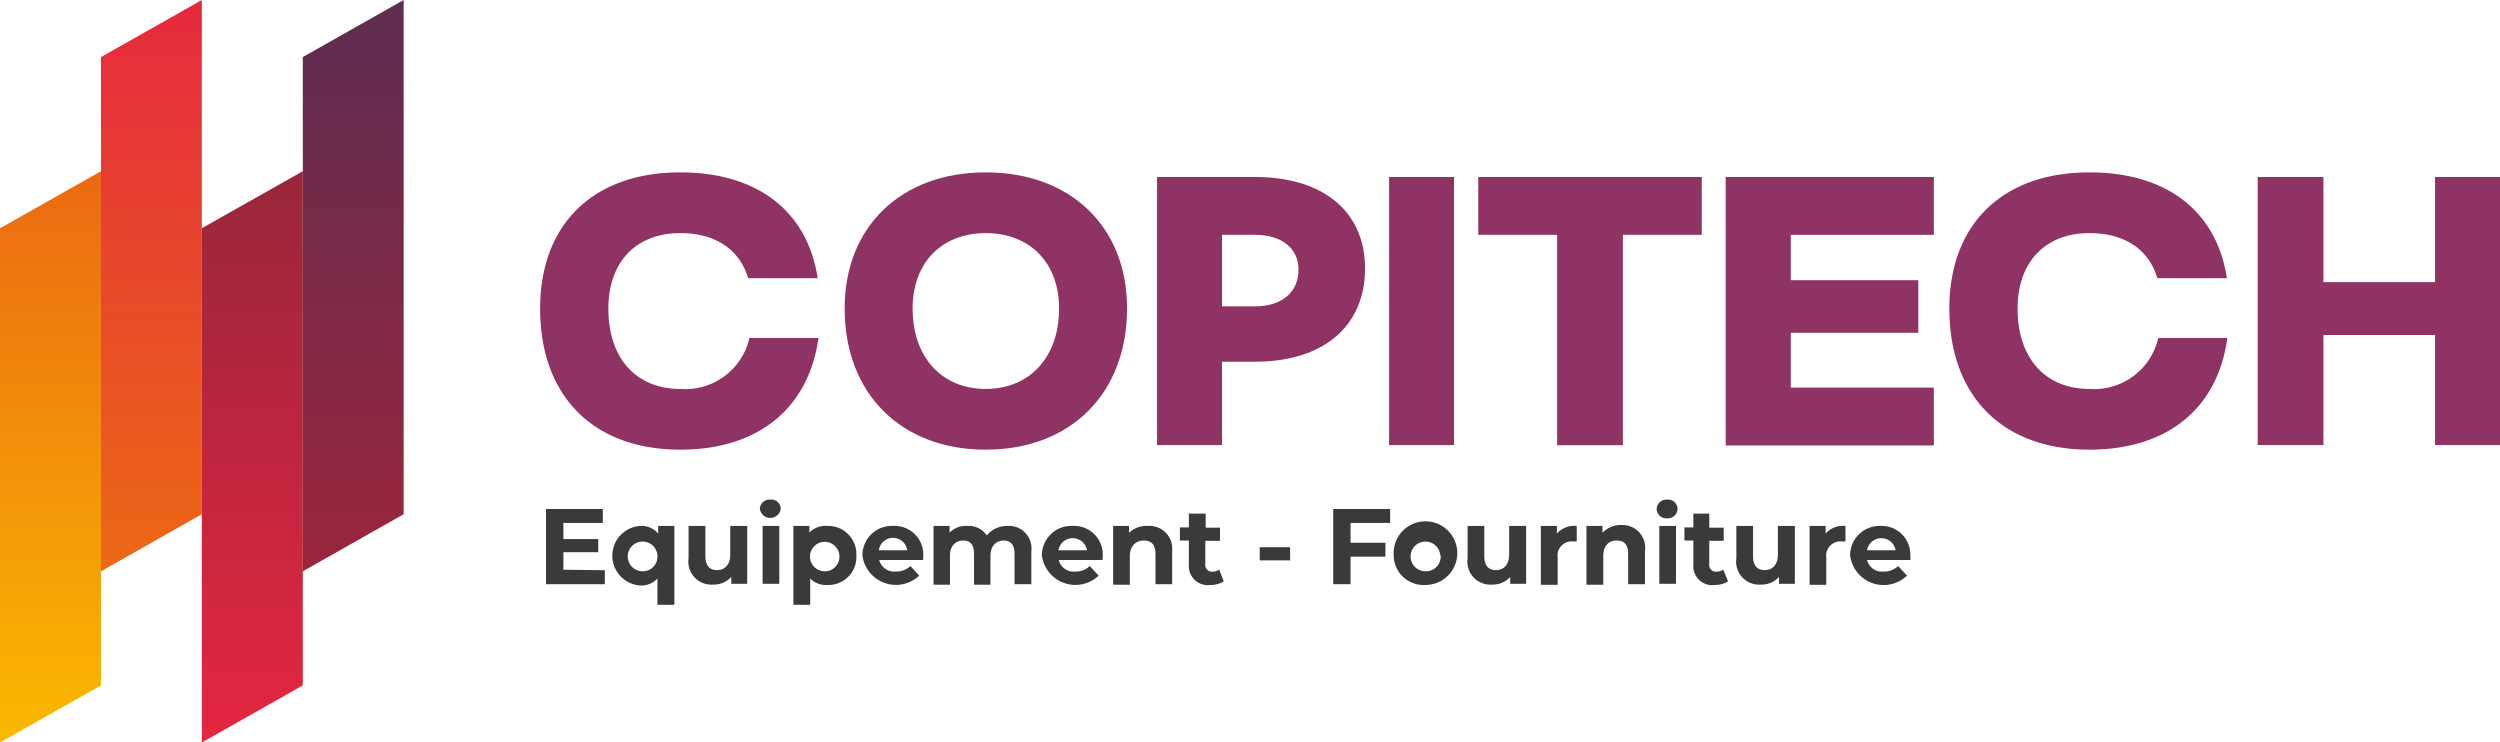
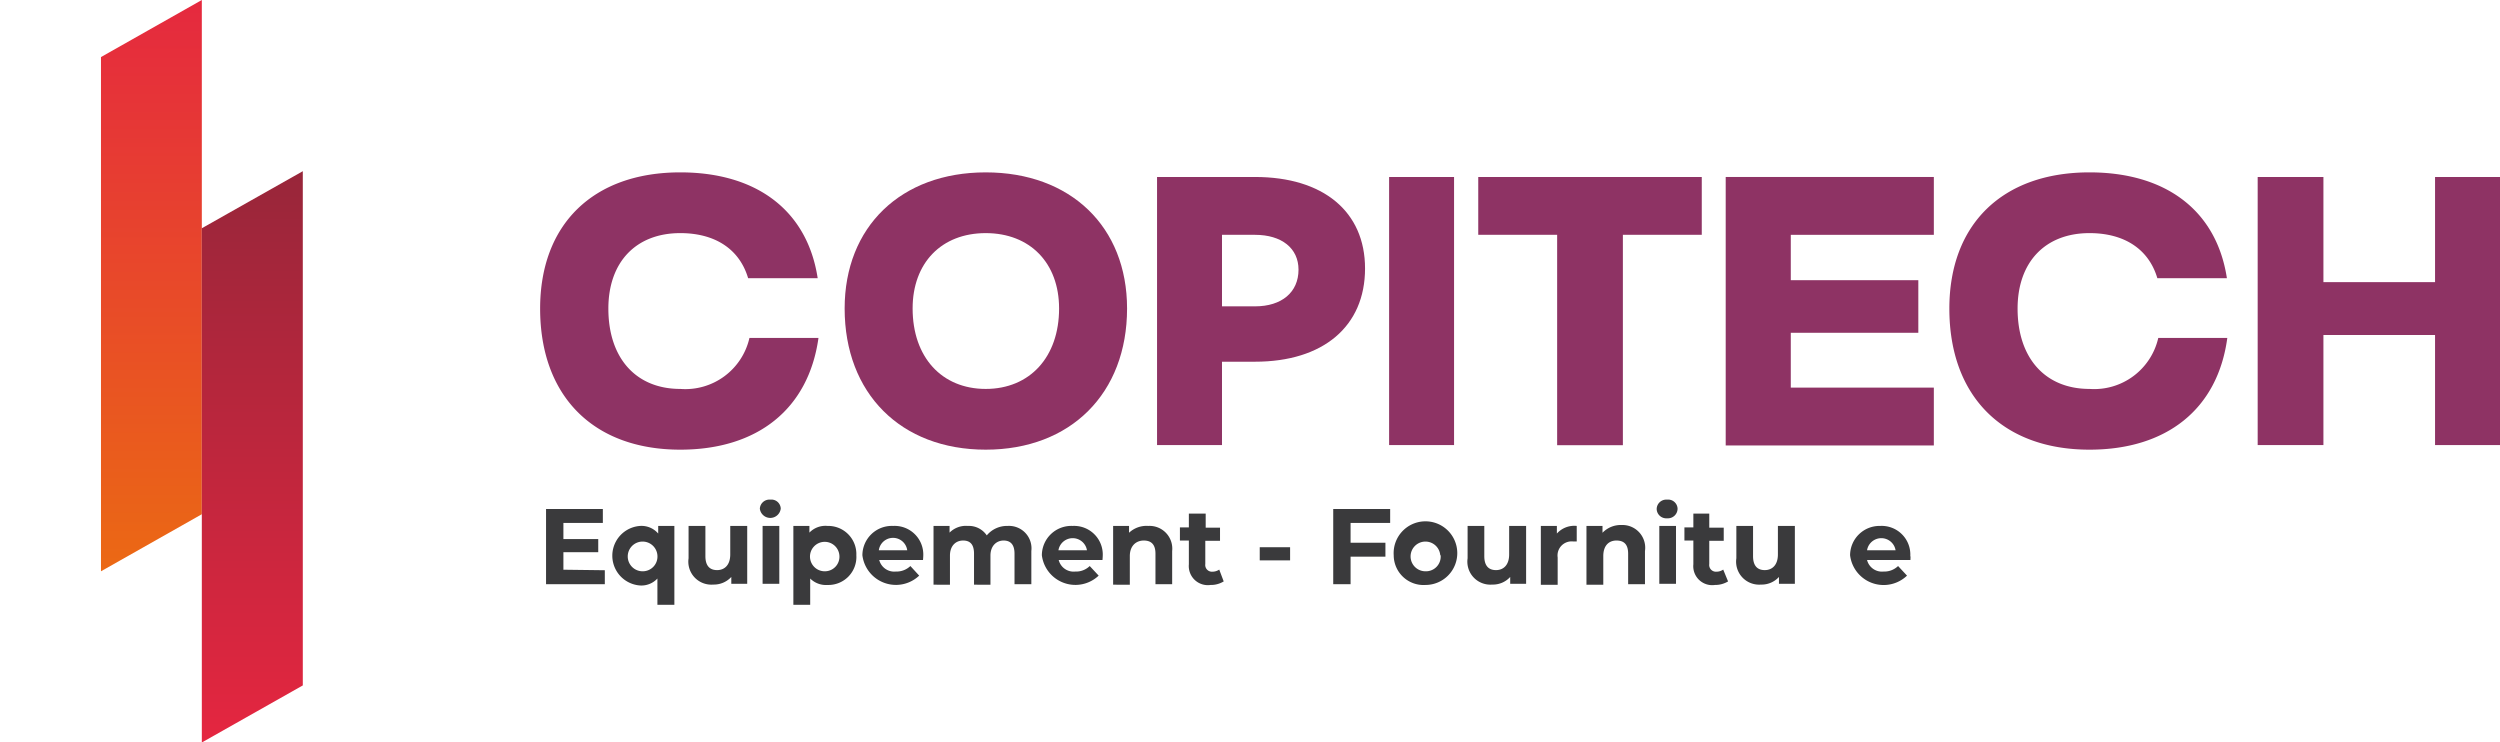
<svg xmlns="http://www.w3.org/2000/svg" viewBox="0 0 190.14 56.47">
  <defs>
    <style>.cls-1{fill:url(#linear-gradient);}.cls-2{fill:url(#linear-gradient-2);}.cls-3{fill:url(#linear-gradient-3);}.cls-4{fill:url(#linear-gradient-4);}.cls-5{fill:#3a3a3c;}.cls-6{fill:#8e3364;}</style>
    <linearGradient id="linear-gradient" x1="3.84" y1="56.47" x2="3.84" y2="13.02" gradientUnits="userSpaceOnUse">
      <stop offset="0" stop-color="#fab900" />
      <stop offset="1" stop-color="#eb6913" />
    </linearGradient>
    <linearGradient id="linear-gradient-2" x1="11.51" y1="43.45" x2="11.51" gradientUnits="userSpaceOnUse">
      <stop offset="0" stop-color="#eb6914" />
      <stop offset="1" stop-color="#e5293f" />
    </linearGradient>
    <linearGradient id="linear-gradient-3" x1="19.19" y1="56.47" x2="19.19" y2="13.02" gradientUnits="userSpaceOnUse">
      <stop offset="0" stop-color="#e52640" />
      <stop offset="1" stop-color="#98263a" />
    </linearGradient>
    <linearGradient id="linear-gradient-4" x1="26.87" y1="43.45" x2="26.87" gradientUnits="userSpaceOnUse">
      <stop offset="0" stop-color="#9a253c" />
      <stop offset="1" stop-color="#5d2d50" />
    </linearGradient>
  </defs>
  <title>Fichier 1</title>
  <g id="Calque_2" data-name="Calque 2">
    <g id="Calque_1-2" data-name="Calque 1">
-       <polygon class="cls-1" points="7.68 52.13 0 56.47 0 17.36 7.68 13.02 7.68 52.13" />
      <polygon class="cls-2" points="15.35 39.11 7.68 43.45 7.68 4.34 15.35 0 15.35 39.11" />
      <polygon class="cls-3" points="23.03 52.13 15.35 56.47 15.35 17.36 23.03 13.02 23.03 52.13" />
-       <polygon class="cls-4" points="30.7 39.11 23.03 43.45 23.03 4.34 30.7 0 30.7 39.11" />
      <path class="cls-5" d="M46,43.37v1.06H41.53V38.71h4.32v1.06h-3V41H45.5v1H42.85v1.33Z" />
      <path class="cls-5" d="M51.29,40v6H50V44a1.66,1.66,0,0,1-1.31.53,2.27,2.27,0,0,1,0-4.53,1.67,1.67,0,0,1,1.37.58V40ZM50,42.23a1.13,1.13,0,1,0-1.12,1.22A1.12,1.12,0,0,0,50,42.23Z" />
      <path class="cls-5" d="M56.83,40v4.4H55.62v-.52a1.8,1.8,0,0,1-1.37.58,1.75,1.75,0,0,1-1.88-2V40h1.28v2.3c0,.73.33,1.06.89,1.06s1-.38,1-1.19V40Z" />
      <path class="cls-5" d="M57.79,38.71a.73.73,0,0,1,.8-.71.71.71,0,0,1,.79.68.8.8,0,0,1-1.59,0ZM58,40h1.27v4.4H58Z" />
      <path class="cls-5" d="M65.13,42.23a2.13,2.13,0,0,1-2.19,2.26A1.7,1.7,0,0,1,61.62,44v2H60.34V40h1.22v.51A1.69,1.69,0,0,1,62.94,40,2.14,2.14,0,0,1,65.13,42.23Zm-1.29,0a1.12,1.12,0,1,0-1.12,1.22A1.11,1.11,0,0,0,63.84,42.23Z" />
      <path class="cls-5" d="M70.2,42.59H66.87a1.18,1.18,0,0,0,1.26.88,1.53,1.53,0,0,0,1.11-.42l.67.73a2.57,2.57,0,0,1-4.32-1.55A2.24,2.24,0,0,1,67.93,40a2.18,2.18,0,0,1,2.29,2.29C70.22,42.34,70.21,42.48,70.2,42.59Zm-3.34-.74H69a1.09,1.09,0,0,0-2.16,0Z" />
      <path class="cls-5" d="M78.44,41.91v2.52H77.16V42.11c0-.71-.32-1-.83-1s-1,.37-1,1.15v2.21H74.08V42.11c0-.71-.3-1-.83-1s-1,.37-1,1.15v2.21H71V40h1.22v.51A1.75,1.75,0,0,1,73.61,40a1.64,1.64,0,0,1,1.44.72A2,2,0,0,1,76.64,40,1.71,1.71,0,0,1,78.44,41.91Z" />
      <path class="cls-5" d="M83.85,42.59H80.52a1.17,1.17,0,0,0,1.26.88,1.49,1.49,0,0,0,1.1-.42l.68.73a2.57,2.57,0,0,1-4.32-1.55A2.24,2.24,0,0,1,81.58,40a2.18,2.18,0,0,1,2.29,2.29C83.87,42.34,83.86,42.48,83.85,42.59Zm-3.35-.74h2.17a1.1,1.1,0,0,0-2.17,0Z" />
      <path class="cls-5" d="M89.15,41.91v2.52H87.88V42.11c0-.71-.33-1-.89-1s-1.06.38-1.06,1.18v2.18H84.66V40h1.21v.52A1.93,1.93,0,0,1,87.33,40,1.73,1.73,0,0,1,89.15,41.91Z" />
      <path class="cls-5" d="M93.07,44.22a1.86,1.86,0,0,1-1,.27,1.45,1.45,0,0,1-1.65-1.57V41.11h-.68v-1h.68V39.06h1.28v1.07h1.09v1H91.67V42.9a.51.51,0,0,0,.55.58.91.91,0,0,0,.51-.16Z" />
      <path class="cls-5" d="M95.81,41.62h2.31v1H95.81Z" />
      <path class="cls-5" d="M102.72,39.77v1.51h2.65v1.06h-2.65v2.09H101.4V38.71h4.33v1.06Z" />
      <path class="cls-5" d="M106,42.23a2.42,2.42,0,1,1,2.42,2.26A2.27,2.27,0,0,1,106,42.23Zm3.54,0a1.13,1.13,0,1,0-1.12,1.22A1.12,1.12,0,0,0,109.57,42.23Z" />
      <path class="cls-5" d="M116.07,40v4.4h-1.21v-.52a1.77,1.77,0,0,1-1.36.58,1.75,1.75,0,0,1-1.88-2V40h1.27v2.3c0,.73.33,1.06.89,1.06s1-.38,1-1.19V40Z" />
      <path class="cls-5" d="M119.92,40v1.18h-.29a1.07,1.07,0,0,0-1.16,1.22v2.08h-1.28V40h1.22v.58A1.78,1.78,0,0,1,119.92,40Z" />
      <path class="cls-5" d="M125.11,41.91v2.52h-1.28V42.11c0-.71-.32-1-.89-1s-1,.38-1,1.18v2.18h-1.28V40h1.22v.52a1.93,1.93,0,0,1,1.46-.59A1.73,1.73,0,0,1,125.11,41.91Z" />
      <path class="cls-5" d="M126,38.71a.73.73,0,0,1,.79-.71.72.72,0,0,1,.8.68.74.74,0,0,1-.8.74A.73.73,0,0,1,126,38.71ZM126.2,40h1.27v4.4H126.2Z" />
      <path class="cls-5" d="M131.43,44.22a1.89,1.89,0,0,1-1,.27,1.44,1.44,0,0,1-1.64-1.57V41.11h-.68v-1h.68V39.06H130v1.07h1.1v1H130V42.9a.51.51,0,0,0,.55.58.88.88,0,0,0,.51-.16Z" />
      <path class="cls-5" d="M136.51,40v4.4H135.3v-.52a1.77,1.77,0,0,1-1.36.58,1.75,1.75,0,0,1-1.88-2V40h1.27v2.3c0,.73.33,1.06.89,1.06s1-.38,1-1.19V40Z" />
-       <path class="cls-5" d="M140.36,40v1.18h-.29a1.08,1.08,0,0,0-1.17,1.22v2.08h-1.27V40h1.22v.58A1.78,1.78,0,0,1,140.36,40Z" />
      <path class="cls-5" d="M145.3,42.59H142a1.17,1.17,0,0,0,1.26.88,1.51,1.51,0,0,0,1.1-.42l.68.73a2.57,2.57,0,0,1-4.33-1.55A2.24,2.24,0,0,1,143,40a2.18,2.18,0,0,1,2.29,2.29C145.32,42.34,145.3,42.48,145.3,42.59ZM142,41.85h2.17a1.1,1.1,0,0,0-2.17,0Z" />
      <path class="cls-6" d="M51.74,34.2c-6.61,0-10.66-4.07-10.66-10.73,0-6.43,4.05-10.36,10.66-10.36,5.8,0,9.66,2.89,10.45,8.05H56.9c-.67-2.26-2.57-3.43-5.16-3.43-3.37,0-5.47,2.2-5.47,5.74,0,3.78,2.11,6.11,5.47,6.11A5,5,0,0,0,57,25.7h5.25C61.49,31.13,57.59,34.2,51.74,34.2Z" />
      <path class="cls-6" d="M64.24,23.46c0-6.21,4.28-10.35,10.73-10.35s10.75,4.13,10.75,10.35c0,6.46-4.29,10.74-10.75,10.74S64.24,29.92,64.24,23.46Zm16.31,0c0-3.46-2.21-5.73-5.58-5.73S69.41,20,69.41,23.46c0,3.7,2.21,6.12,5.56,6.12S80.55,27.16,80.55,23.46Z" />
      <path class="cls-6" d="M103.82,20.42c0,4.4-3.18,7.09-8.37,7.09H92.94v6.34H88V13.46h7.45C100.64,13.46,103.82,16.09,103.82,20.42Zm-5.06.09c0-1.63-1.28-2.65-3.31-2.65H92.94V23.3h2.51C97.48,23.3,98.76,22.23,98.76,20.51Z" />
      <path class="cls-6" d="M110.59,33.85h-4.94V13.46h4.94Z" />
      <path class="cls-6" d="M129.43,17.86h-6v16h-5v-16h-6v-4.4h17Z" />
      <path class="cls-6" d="M136.2,17.86v3.45h9.7v4h-9.7v4.17h10.88v4.4H131.25V13.46h15.83v4.4Z" />
      <path class="cls-6" d="M158.92,34.2c-6.61,0-10.66-4.07-10.66-10.73,0-6.43,4.05-10.36,10.66-10.36,5.8,0,9.66,2.89,10.45,8.05h-5.29c-.67-2.26-2.57-3.43-5.16-3.43-3.37,0-5.47,2.2-5.47,5.74,0,3.78,2.11,6.11,5.47,6.11a5,5,0,0,0,5.23-3.88h5.25C168.67,31.13,164.77,34.2,158.92,34.2Z" />
      <path class="cls-6" d="M190.14,13.46V33.85H185.2V25.48h-8.49v8.37h-5V13.46h5v8h8.49v-8Z" />
    </g>
  </g>
</svg>